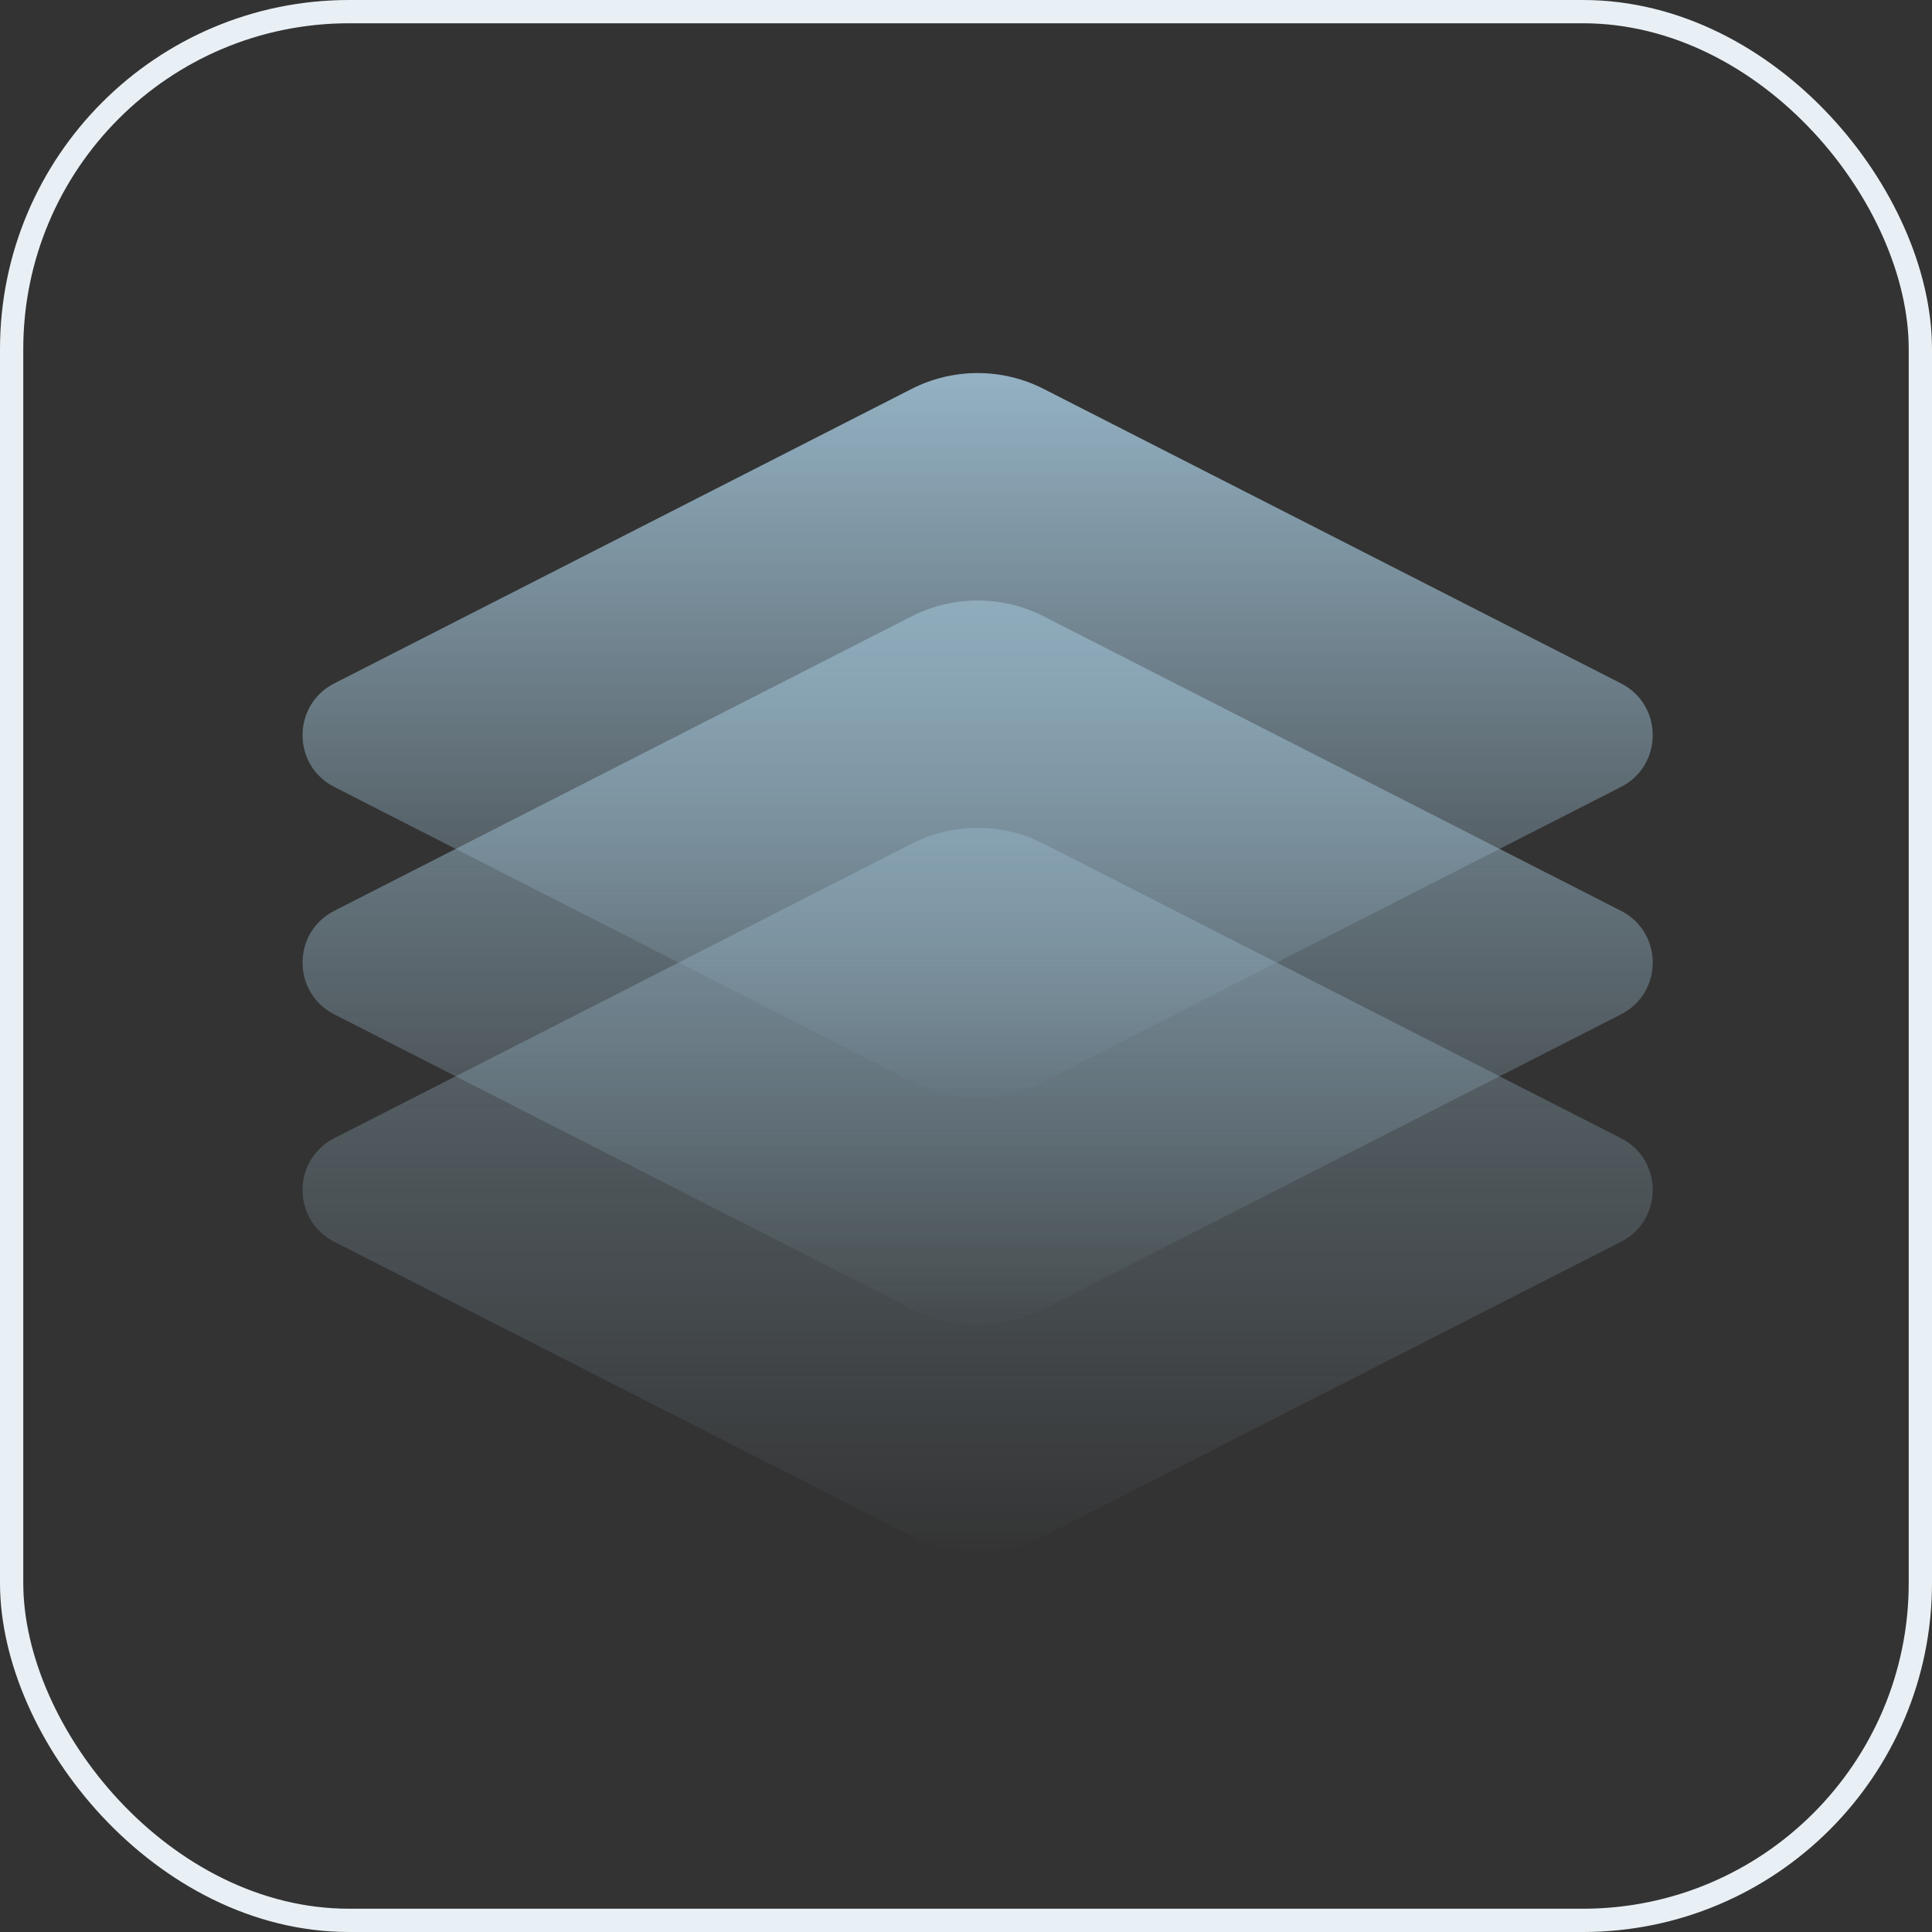
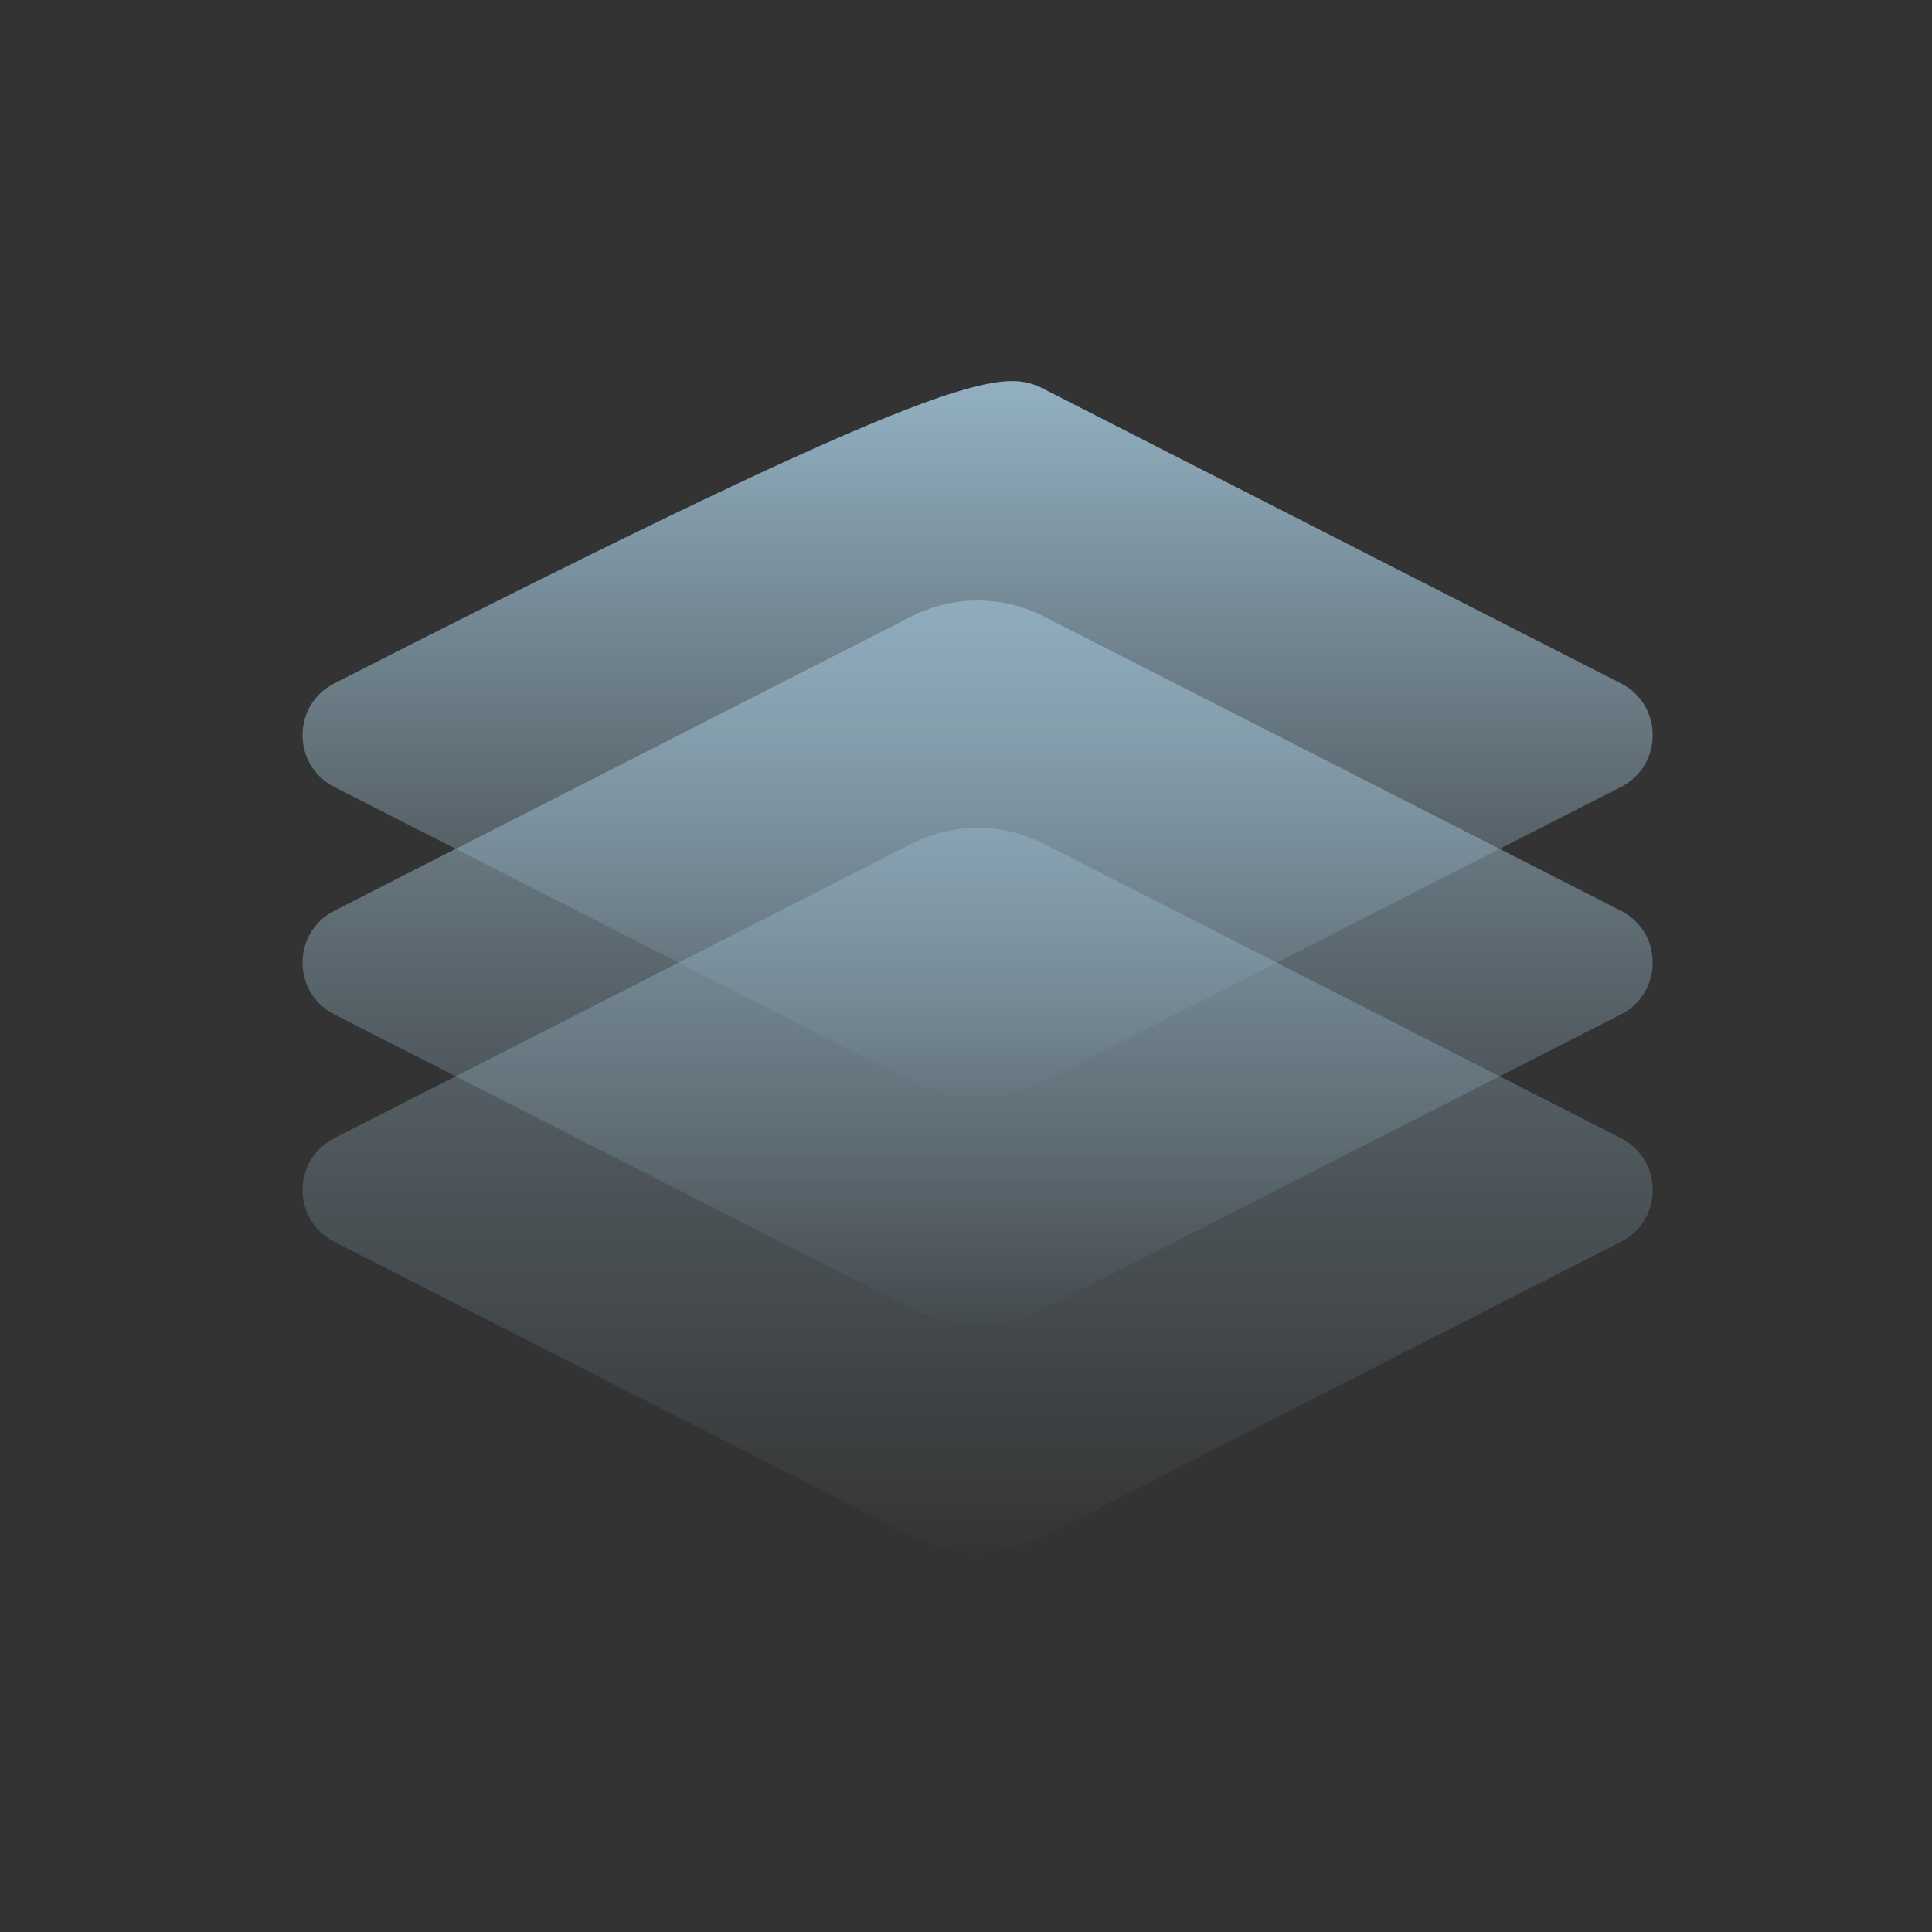
<svg xmlns="http://www.w3.org/2000/svg" width="90" height="90" viewBox="0 0 90 90" fill="none">
  <rect x="0" y="0" width="90" height="90" fill="#333333" stroke="none" />
-   <rect x="0.542" y="0.542" width="88.916" height="88.916" rx="15.723" stroke="#E9F0F5" stroke-width="1.084" />
  <path opacity="0.5" d="M15.571 57.846C13.602 56.842 13.602 54.028 15.571 53.023L42.467 39.304C44.399 38.319 46.686 38.319 48.617 39.304L75.513 53.023C77.483 54.028 77.483 56.842 75.513 57.846L48.617 71.565C46.686 72.55 44.399 72.55 42.467 71.565L15.571 57.846Z" fill="url(#paint0_linear_3737_563)" />
  <path d="M15.571 47.253C13.602 46.249 13.602 43.435 15.571 42.43L42.467 28.712C44.399 27.726 46.686 27.726 48.617 28.712L75.513 42.43C77.483 43.435 77.483 46.249 75.513 47.253L48.617 60.972C46.686 61.957 44.399 61.957 42.467 60.972L15.571 47.253Z" fill="url(#paint1_linear_3737_563)" fill-opacity="0.8" />
-   <path d="M15.571 36.659C13.602 35.654 13.602 32.84 15.571 31.836L42.467 18.117C44.399 17.132 46.686 17.132 48.617 18.117L75.513 31.836C77.483 32.84 77.483 35.654 75.513 36.659L48.617 50.377C46.686 51.363 44.399 51.363 42.467 50.377L15.571 36.659Z" fill="url(#paint2_linear_3737_563)" />
+   <path d="M15.571 36.659C13.602 35.654 13.602 32.84 15.571 31.836C44.399 17.132 46.686 17.132 48.617 18.117L75.513 31.836C77.483 32.84 77.483 35.654 75.513 36.659L48.617 50.377C46.686 51.363 44.399 51.363 42.467 50.377L15.571 36.659Z" fill="url(#paint2_linear_3737_563)" />
  <defs>
    <linearGradient id="paint0_linear_3737_563" x1="45.542" y1="73.133" x2="45.542" y2="37.736" gradientUnits="userSpaceOnUse">
      <stop stop-color="#96B5C7" stop-opacity="0" />
      <stop offset="1" stop-color="#96B5C7" />
    </linearGradient>
    <linearGradient id="paint1_linear_3737_563" x1="45.542" y1="62.54" x2="45.542" y2="27.143" gradientUnits="userSpaceOnUse">
      <stop stop-color="#96B5C7" stop-opacity="0" />
      <stop offset="1" stop-color="#96B5C7" />
    </linearGradient>
    <linearGradient id="paint2_linear_3737_563" x1="45.542" y1="51.946" x2="45.542" y2="16.549" gradientUnits="userSpaceOnUse">
      <stop stop-color="#96B5C7" stop-opacity="0" />
      <stop offset="1" stop-color="#96B5C7" />
    </linearGradient>
  </defs>
</svg>